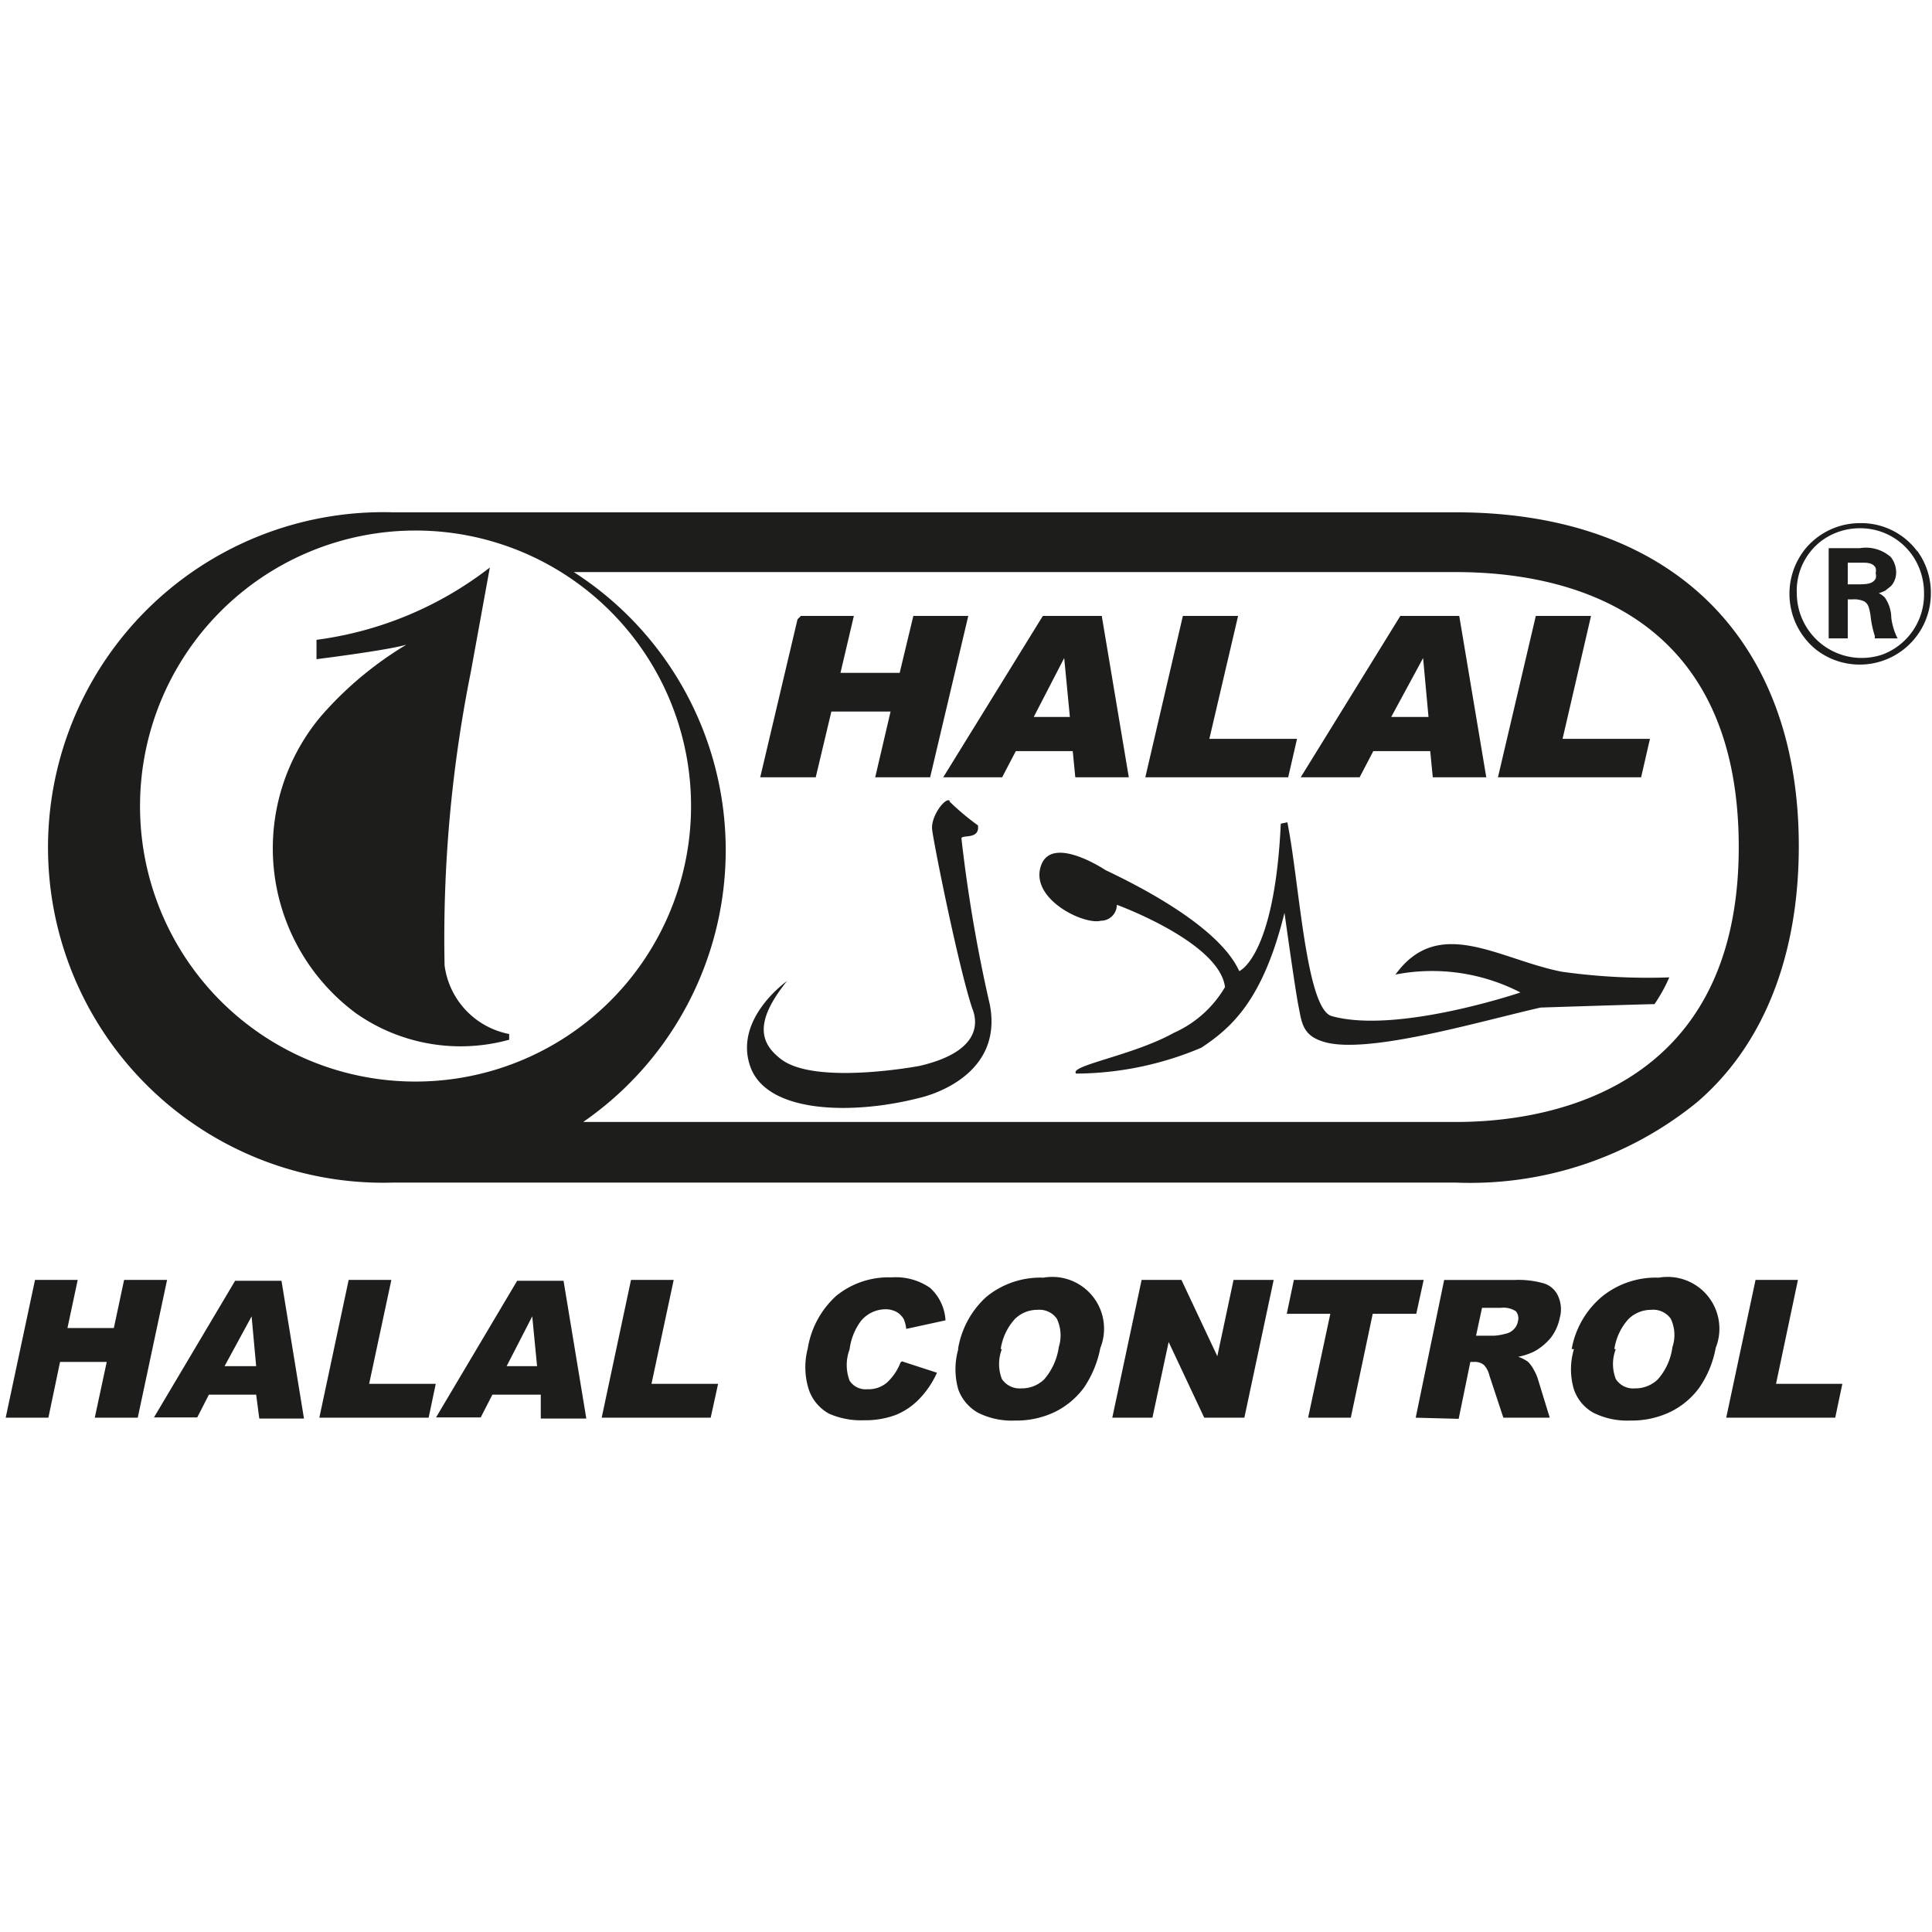
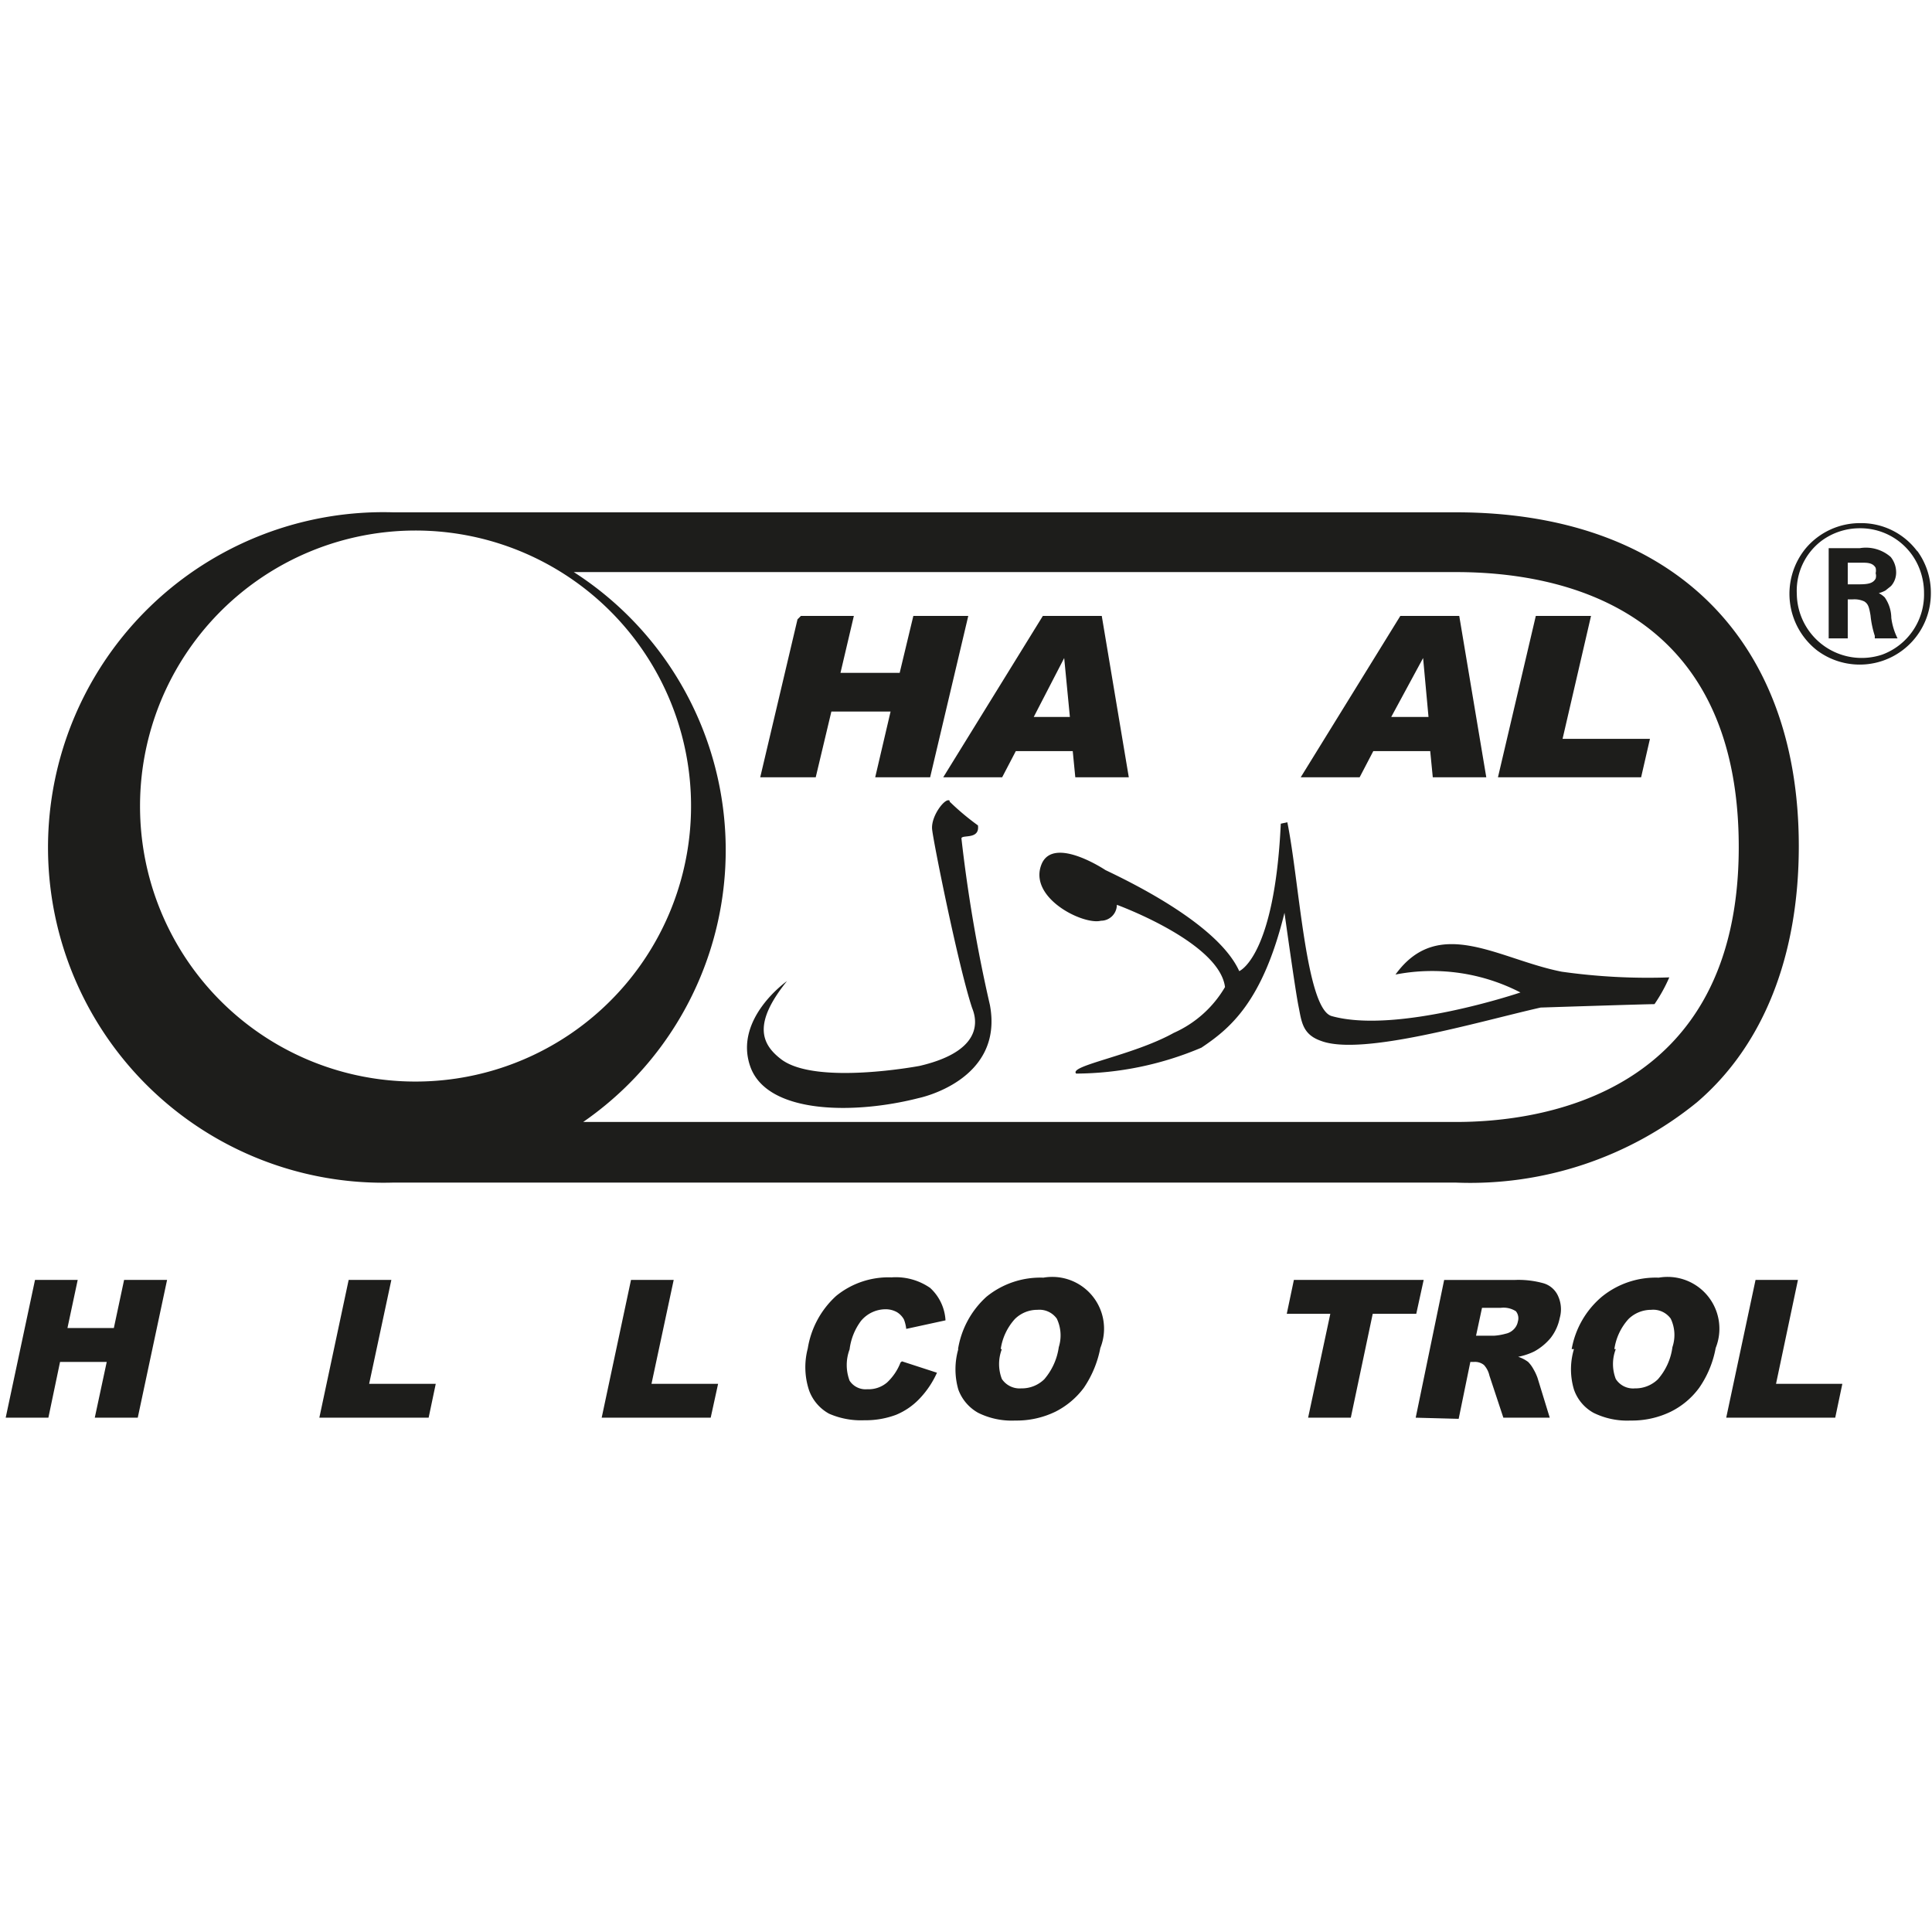
<svg xmlns="http://www.w3.org/2000/svg" id="Capa_1" data-name="Capa 1" viewBox="0 0 67.88 67.88">
  <defs>
    <style>.cls-1{fill:#1d1d1b;}</style>
  </defs>
  <path class="cls-1" d="M51.15,18H13.81a11.78,11.78,0,1,0,0,23.55H51.15a12.62,12.62,0,0,0,8.47-2.82c2.34-2,3.58-5.15,3.58-9C63.2,22.4,58.69,18,51.15,18M4.92,28.33A9.68,9.68,0,1,1,14.6,38a9.67,9.67,0,0,1-9.68-9.68m46.23,11.1H20.49a11.61,11.61,0,0,0-.33-19.32h31c3.71,0,9.93,1.26,9.93,9.66,0,8.72-6.95,9.66-9.93,9.66" />
  <path class="cls-1" d="M33.37,28.14c-.13-.16-.67.52-.62,1s.93,4.84,1.4,6.26c.05.15.69,1.46-1.84,2.05,0,0-3.64.69-4.86-.23-.71-.54-1-1.26.2-2.75,0,0-1.88,1.32-1.29,3s3.66,1.69,5.92,1.11c0,0,3-.61,2.5-3.27a52.37,52.37,0,0,1-1-5.85c0-.15.65.06.58-.46a8.79,8.79,0,0,1-1-.84" />
  <path class="cls-1" d="M45,28.94c-.22,4.69-1.46,5.18-1.46,5.18-.74-1.64-3.8-3.12-4.7-3.55,0,0-1.81-1.21-2.24-.22-.5,1.19,1.46,2.16,2.08,2a.56.56,0,0,0,.56-.56s3.6,1.31,3.8,2.89a3.94,3.94,0,0,1-1.8,1.61c-1.44.8-3.7,1.15-3.43,1.43a11.4,11.4,0,0,0,4.4-.91c1-.67,2.15-1.6,2.92-4.74,0,0,.38,2.73.49,3.27s.13,1,.79,1.23c1.44.55,5.55-.68,7.72-1.17,0,0,3.69-.12,4-.12a5.67,5.67,0,0,0,.52-.94,21.57,21.57,0,0,1-3.78-.2c-2.2-.43-4.32-2-5.84.1a6.76,6.76,0,0,1,4.39.63s-4.34,1.47-6.63.83c-.91-.25-1.14-4.75-1.56-6.81Z" />
  <polyline class="cls-1" points="28.14 21.64 30 21.64 29.53 23.64 31.61 23.64 32.09 21.64 34.02 21.64 32.68 27.31 30.75 27.31 31.29 25 29.21 25 28.66 27.31 26.71 27.31 28.02 21.76" />
  <path class="cls-1" d="M36.32,25.19l1.07-2.07h0l.2,2.07Zm2.39-3.55H36.64l-3.5,5.67h2.07l.48-.92h2l.09.92h1.88Z" />
-   <polygon class="cls-1" points="45.57 25.96 45.26 27.31 40.24 27.31 41.56 21.64 43.5 21.64 42.49 25.96 45.57 25.96" />
  <path class="cls-1" d="M48.88,25.19,50,23.12h0l.19,2.07Zm2.39-3.55H49.2l-3.5,5.67h2.07l.48-.92h2l.09.92h1.88Z" />
  <polygon class="cls-1" points="57.97 25.96 57.66 27.31 52.63 27.31 53.96 21.64 55.9 21.64 54.9 25.96 57.97 25.96" />
-   <path class="cls-1" d="M17.21,19.94a12.6,12.6,0,0,1-6.09,2.54v.68s2.49-.31,3.16-.51a12.44,12.44,0,0,0-3,2.51,7.21,7.21,0,0,0,1.24,10.45,6.4,6.4,0,0,0,5.37.92v-.2a2.83,2.83,0,0,1-2.27-2.41,47.47,47.47,0,0,1,.92-10.3Z" />
  <polygon class="cls-1" points="1.23 44.97 2.73 44.97 2.37 46.66 4 46.66 4.36 44.97 5.87 44.97 4.84 49.81 3.33 49.81 3.75 47.85 2.11 47.85 1.7 49.81 0.2 49.81 1.23 44.97" />
-   <path class="cls-1" d="M9,48l-.16-1.75L7.89,48ZM9,49H7.34l-.41.8H5.41L8.26,45H9.89l.79,4.84H9.11Z" />
  <polygon class="cls-1" points="12.25 44.97 13.75 44.97 12.97 48.62 15.31 48.62 15.06 49.81 11.22 49.81 12.25 44.97" />
-   <path class="cls-1" d="M18.87,48l-.17-1.75L17.8,48ZM19,49h-1.7l-.41.8H15.32L18.17,45H19.8l.8,4.84H19Z" />
  <polygon class="cls-1" points="22.17 44.97 23.67 44.97 22.89 48.62 25.23 48.62 24.97 49.81 21.14 49.81 22.17 44.97" />
  <path class="cls-1" d="M31.69,47.83l1.23.4a3.23,3.23,0,0,1-.62.92,2.4,2.4,0,0,1-.82.56,3.06,3.06,0,0,1-1.11.19,2.8,2.8,0,0,1-1.24-.23,1.53,1.53,0,0,1-.7-.81,2.58,2.58,0,0,1-.05-1.48,3.17,3.17,0,0,1,1-1.85,2.91,2.91,0,0,1,1.94-.65,2.12,2.12,0,0,1,1.36.37,1.67,1.67,0,0,1,.54,1.14l-1.38.3a1.31,1.31,0,0,0-.08-.33.69.69,0,0,0-.25-.26.81.81,0,0,0-.39-.1,1.13,1.13,0,0,0-.87.41,2.1,2.1,0,0,0-.4,1,1.56,1.56,0,0,0,0,1.1.67.67,0,0,0,.62.3,1,1,0,0,0,.7-.24,1.9,1.9,0,0,0,.47-.7" />
  <path class="cls-1" d="M35.2,47.4a1.46,1.46,0,0,0,0,1.05.75.75,0,0,0,.68.33,1.13,1.13,0,0,0,.81-.32,2.2,2.2,0,0,0,.51-1.13,1.37,1.37,0,0,0-.07-1,.75.75,0,0,0-.68-.31,1.12,1.12,0,0,0-.79.32,2,2,0,0,0-.5,1.06m-1.5,0a3.16,3.16,0,0,1,1-1.84,3,3,0,0,1,2-.67,1.82,1.82,0,0,1,2,2.47,3.74,3.74,0,0,1-.58,1.4,2.83,2.83,0,0,1-1,.84,3.12,3.12,0,0,1-1.41.31,2.65,2.65,0,0,1-1.3-.27,1.54,1.54,0,0,1-.7-.82,2.57,2.57,0,0,1,0-1.42" />
-   <polygon class="cls-1" points="40.11 44.97 41.51 44.97 42.77 47.65 43.34 44.97 44.75 44.97 43.72 49.81 42.31 49.81 41.06 47.15 40.49 49.81 39.08 49.81 40.11 44.97" />
  <polygon class="cls-1" points="45.46 44.97 50.02 44.97 49.76 46.16 48.23 46.16 47.46 49.81 45.96 49.81 46.74 46.16 45.21 46.16 45.46 44.97" />
  <path class="cls-1" d="M51.86,46.93h.63a2,2,0,0,0,.41-.07.55.55,0,0,0,.28-.15.51.51,0,0,0,.15-.28.39.39,0,0,0-.07-.36.8.8,0,0,0-.53-.12h-.66Zm-2.12,2.88,1-4.84h2.5a3.27,3.27,0,0,1,1,.12.81.81,0,0,1,.5.44,1.12,1.12,0,0,1,.06.78,1.67,1.67,0,0,1-.32.7,2,2,0,0,1-.57.47,2.23,2.23,0,0,1-.57.19,1.23,1.23,0,0,1,.35.18,1.15,1.15,0,0,1,.19.26,1.78,1.78,0,0,1,.14.3l.43,1.4H52.82l-.49-1.48a.82.82,0,0,0-.19-.37.5.5,0,0,0-.34-.11h-.14l-.41,2Z" />
  <path class="cls-1" d="M56.77,47.4a1.45,1.45,0,0,0,0,1.05.72.72,0,0,0,.67.33,1.13,1.13,0,0,0,.81-.32,2.13,2.13,0,0,0,.51-1.13,1.33,1.33,0,0,0-.06-1,.76.76,0,0,0-.69-.31,1.14,1.14,0,0,0-.79.32,2,2,0,0,0-.5,1.06m-1.5,0a3.12,3.12,0,0,1,1.06-1.84,3,3,0,0,1,2-.67,1.82,1.82,0,0,1,2,2.47,3.58,3.58,0,0,1-.58,1.4,2.75,2.75,0,0,1-1,.84,3.12,3.12,0,0,1-1.41.31,2.67,2.67,0,0,1-1.3-.27,1.49,1.49,0,0,1-.69-.82,2.47,2.47,0,0,1,0-1.42" />
  <polygon class="cls-1" points="61.68 44.97 63.17 44.97 62.4 48.62 64.73 48.62 64.48 49.81 60.65 49.81 61.68 44.97" />
  <path class="cls-1" d="M67.37,19.38a2.45,2.45,0,0,0-2-1,2.49,2.49,0,0,0-1.93.89,2.52,2.52,0,0,0,.4,3.58,2.5,2.5,0,0,0,4-2,2.48,2.48,0,0,0-.49-1.51M66.13,23a2.28,2.28,0,0,1-3-2.14A2.2,2.2,0,0,1,64,19a2.26,2.26,0,0,1,1.34-.44,2.23,2.23,0,0,1,1.82.91,2.26,2.26,0,0,1,.35.72,2.33,2.33,0,0,1,.09.65A2.25,2.25,0,0,1,66.13,23" />
  <path class="cls-1" d="M64.92,20.53v-.76h.49c.19,0,.39,0,.49.18a.41.41,0,0,1,0,.19.33.33,0,0,1,0,.19c-.09.16-.25.2-.58.2Zm1.75,1.9a2.24,2.24,0,0,1-.22-.72,1.28,1.28,0,0,0-.23-.72.81.81,0,0,0-.21-.15,1.1,1.1,0,0,0,.23-.09l.2-.16a.71.71,0,0,0,.18-.49.86.86,0,0,0-.19-.53,1.32,1.32,0,0,0-1.09-.31H64.25v3.17h.67V21.06h.16a.83.83,0,0,1,.42.07c.14.09.17.2.22.49a3.41,3.41,0,0,0,.15.72l0,.09Z" />
</svg>